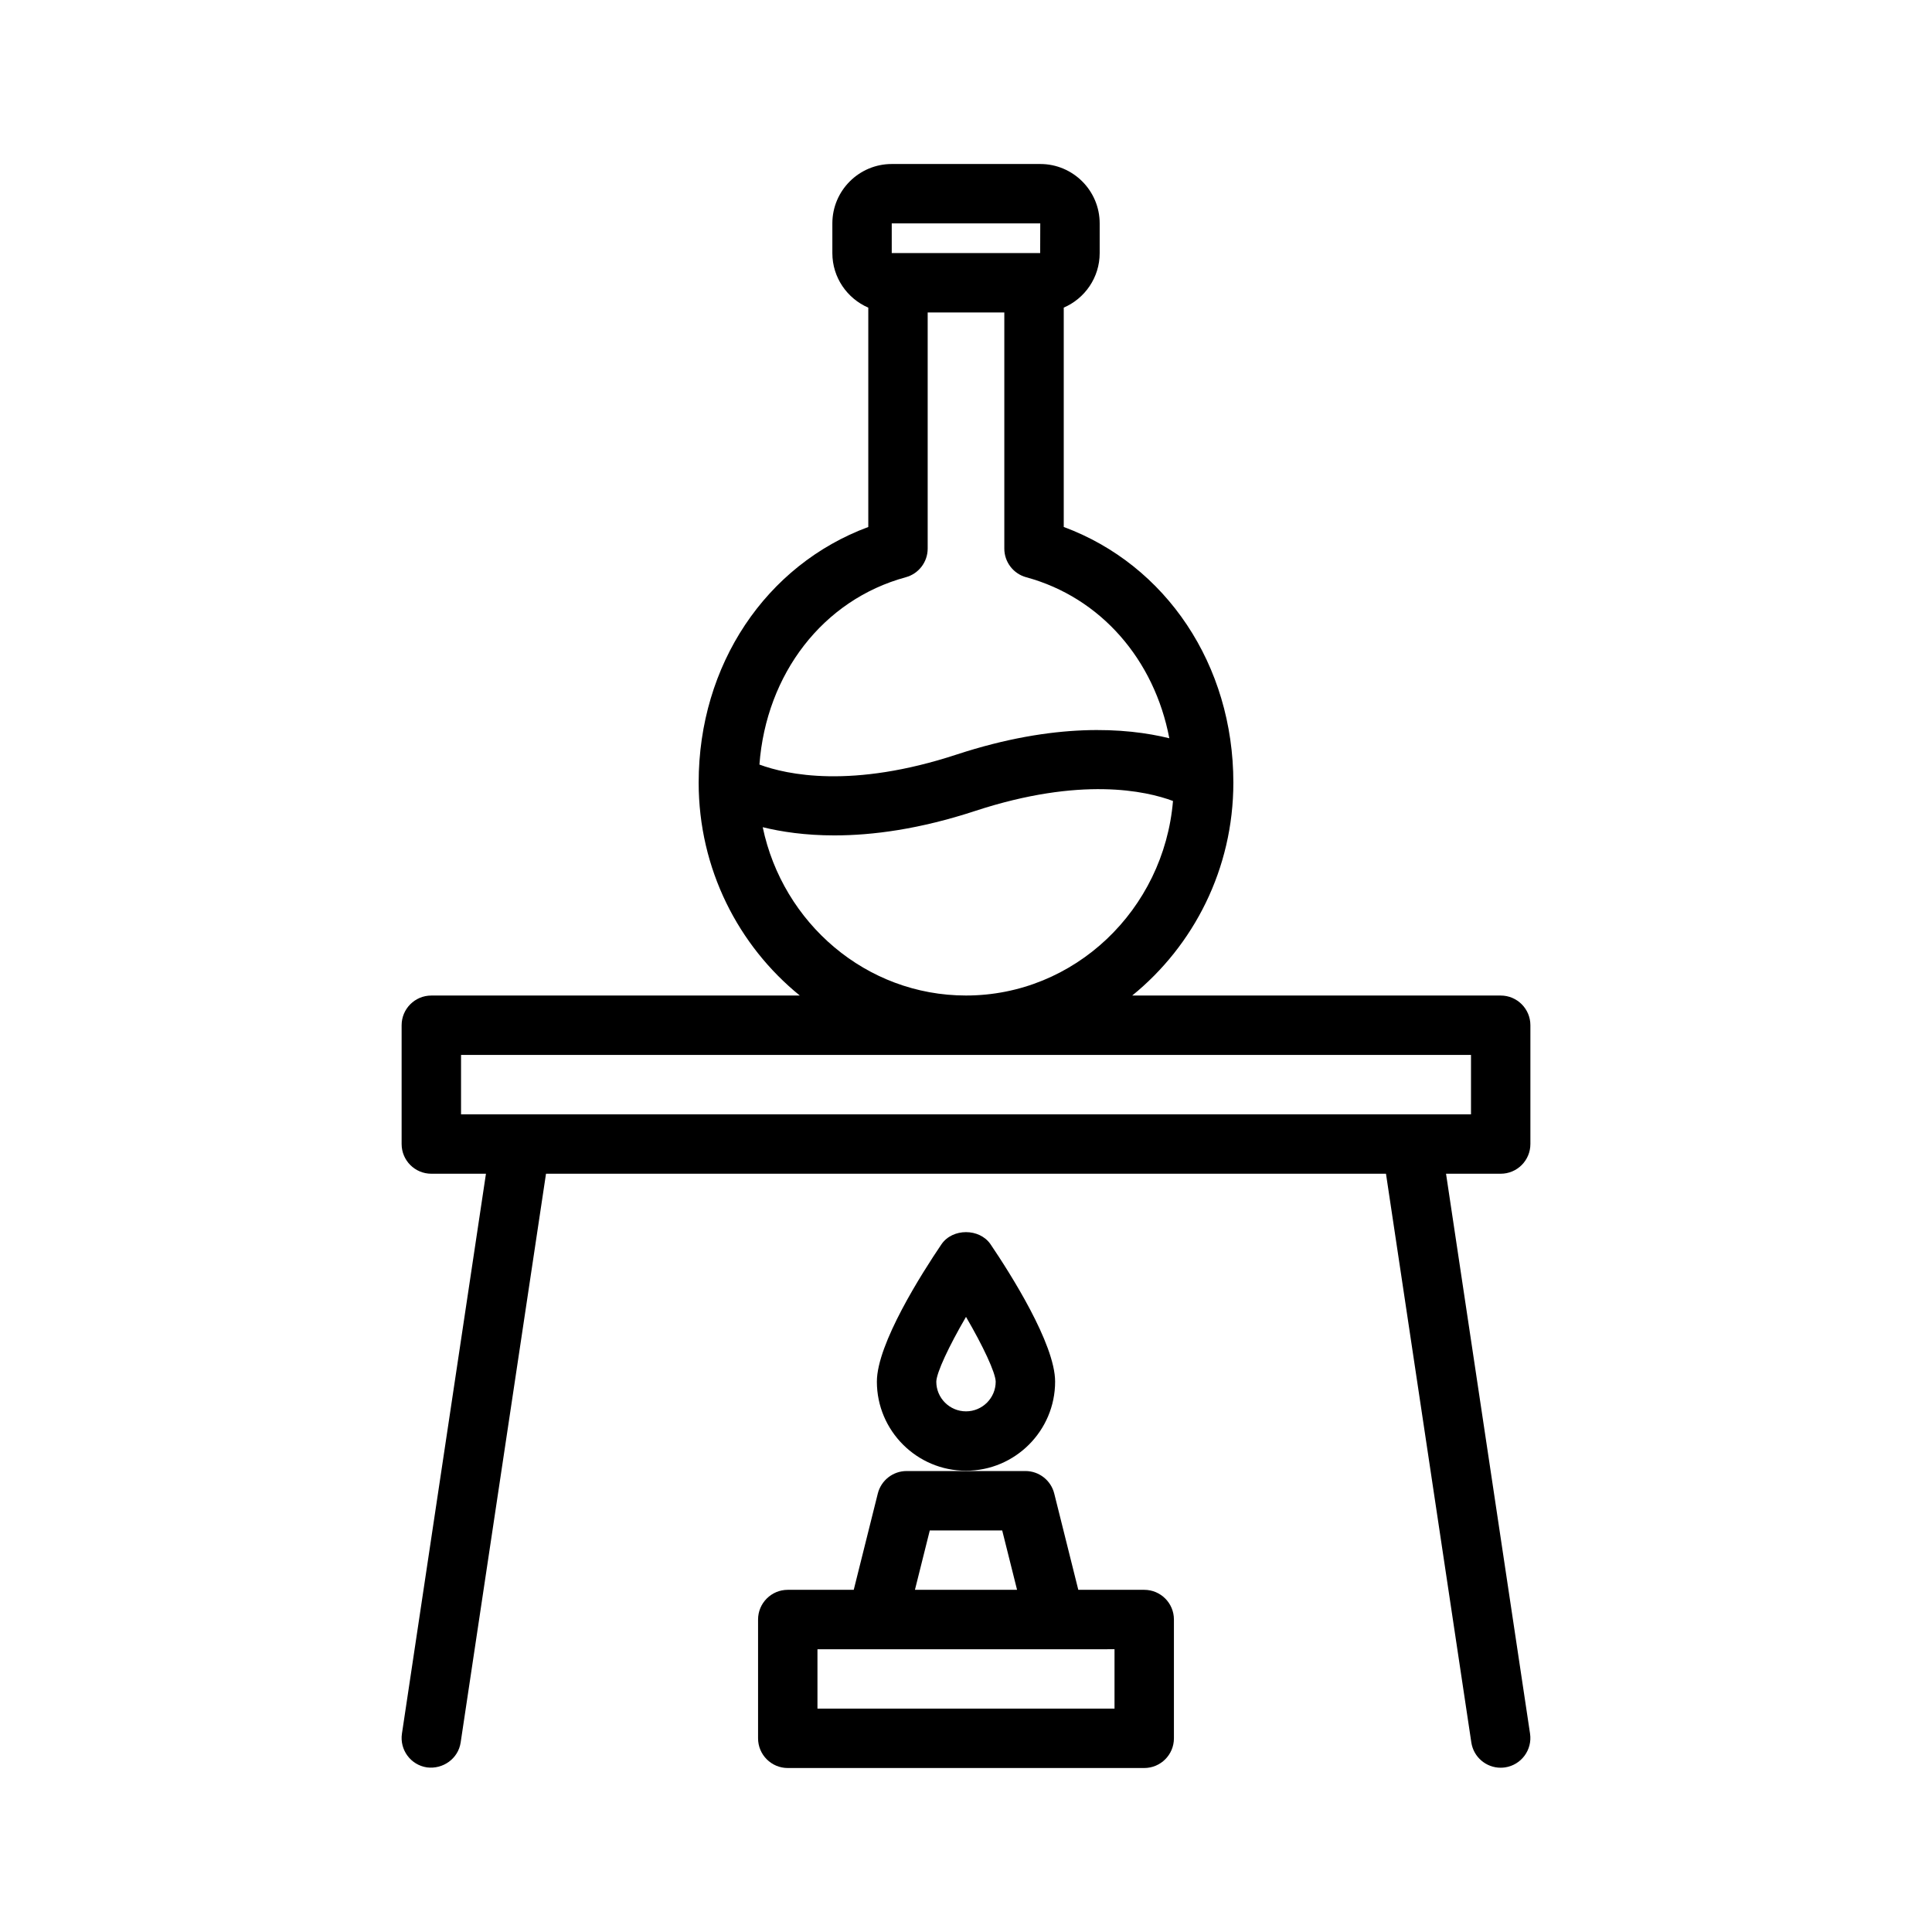
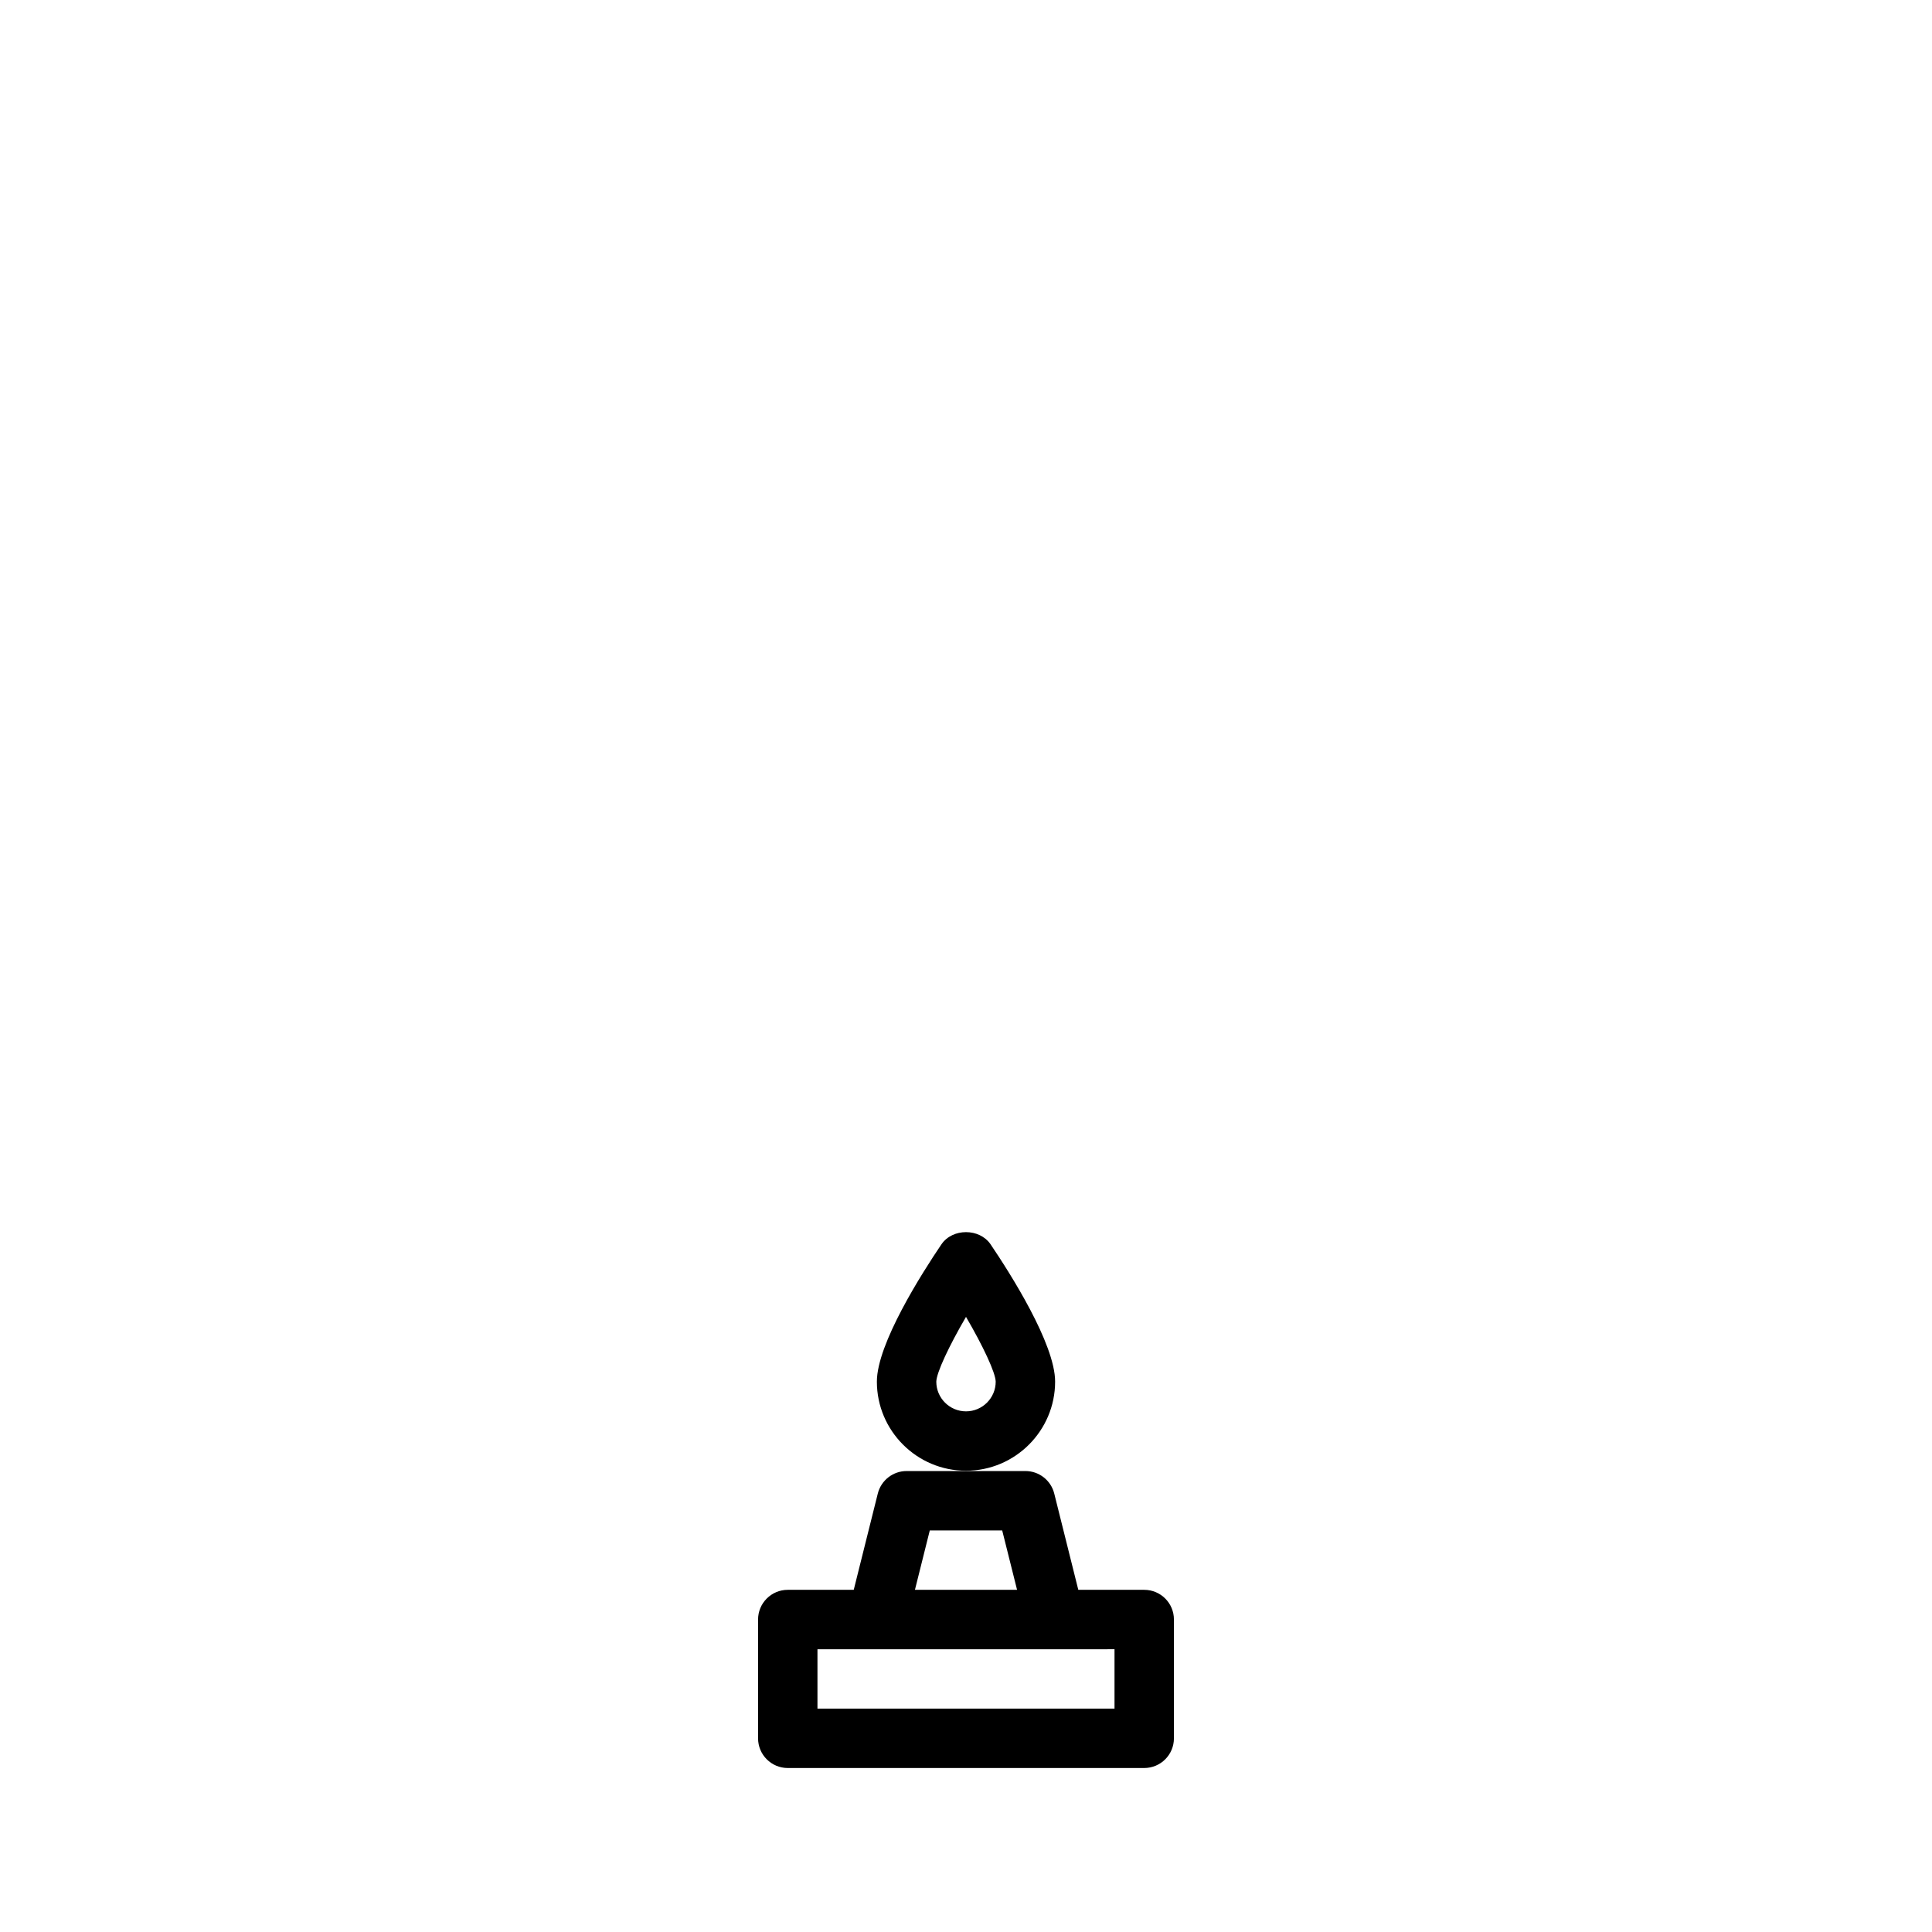
<svg xmlns="http://www.w3.org/2000/svg" fill="#000000" width="800px" height="800px" version="1.1" viewBox="144 144 512 512">
  <g>
-     <path d="m549.57 447.18v-31.48c0-4.352-3.527-7.871-7.871-7.871h-97.652c16.301-13.234 26.805-33.59 26.805-56.426 0-31.211-17.82-57.695-44.949-67.754v-58.129c5.598-2.418 9.523-7.977 9.523-14.445v-7.871c0-8.684-7.062-15.742-15.742-15.742h-39.359c-8.684 0-15.742 7.062-15.742 15.742v7.871c0 6.473 3.93 12.035 9.523 14.453v58.129c-27.129 10.059-44.953 36.531-44.953 67.746 0 22.836 10.5 43.195 26.805 56.426h-97.652c-4.344 0-7.871 3.519-7.871 7.871v31.48c0 4.352 3.527 7.871 7.871 7.871h14.477l-22.262 148.37c-0.645 4.297 2.312 8.312 6.613 8.957 4.266 0.551 8.312-2.312 8.949-6.621l22.617-150.71h222.6l22.617 150.71c0.582 3.906 3.945 6.707 7.769 6.707 0.395 0 0.789-0.031 1.18-0.086 4.297-0.645 7.258-4.66 6.613-8.957l-22.262-148.37h14.484c4.344 0 7.871-3.519 7.871-7.871zm-169.25-243.98h39.359l-0.023 7.871h-39.336zm3.715 93.777c3.434-0.93 5.809-4.047 5.809-7.598v-62.566h20.309v62.566c0 3.551 2.379 6.668 5.809 7.598 19.789 5.375 33.969 21.891 37.918 42.668-11.516-2.824-30.348-4.219-56.332 4.305-27.789 9.125-45.012 5.359-52.293 2.668 1.805-24.008 16.824-43.672 38.781-49.641zm-37.906 66.242c4.977 1.219 11.297 2.172 18.98 2.172 10.125 0 22.594-1.645 37.336-6.488 27.992-9.172 45.266-5.305 52.41-2.637-2.426 28.836-26.086 51.555-54.859 51.555-26.426 0.004-48.543-19.148-53.867-44.602zm187.7 76.086h-267.65v-15.734h267.65z" />
    <path d="m447.23 565.32h-17.469l-6.375-25.512c-0.875-3.504-4.023-5.969-7.637-5.969h-31.488c-3.613 0-6.762 2.465-7.637 5.969l-6.375 25.512h-17.484c-4.344 0-7.871 3.519-7.871 7.871v31.48c0 4.352 3.527 7.871 7.871 7.871h94.465c4.344 0 7.871-3.519 7.871-7.871v-31.48c0-4.356-3.527-7.871-7.871-7.871zm-56.828-15.738h19.191l3.938 15.734h-27.062zm48.957 47.219h-78.723v-15.734h63.129l15.594-0.004z" />
    <path d="m400 533.76c13.02 0 23.617-10.598 23.617-23.617 0-10.02-11.957-28.781-17.098-36.375-2.93-4.32-10.109-4.32-13.035 0-5.144 7.594-17.102 26.352-17.102 36.375 0 13.02 10.594 23.617 23.617 23.617zm0-40.777c4.535 7.777 7.809 14.754 7.871 17.168 0 4.344-3.535 7.871-7.871 7.871s-7.871-3.527-7.871-7.863c0.062-2.418 3.336-9.391 7.871-17.176z" />
  </g>
</svg>